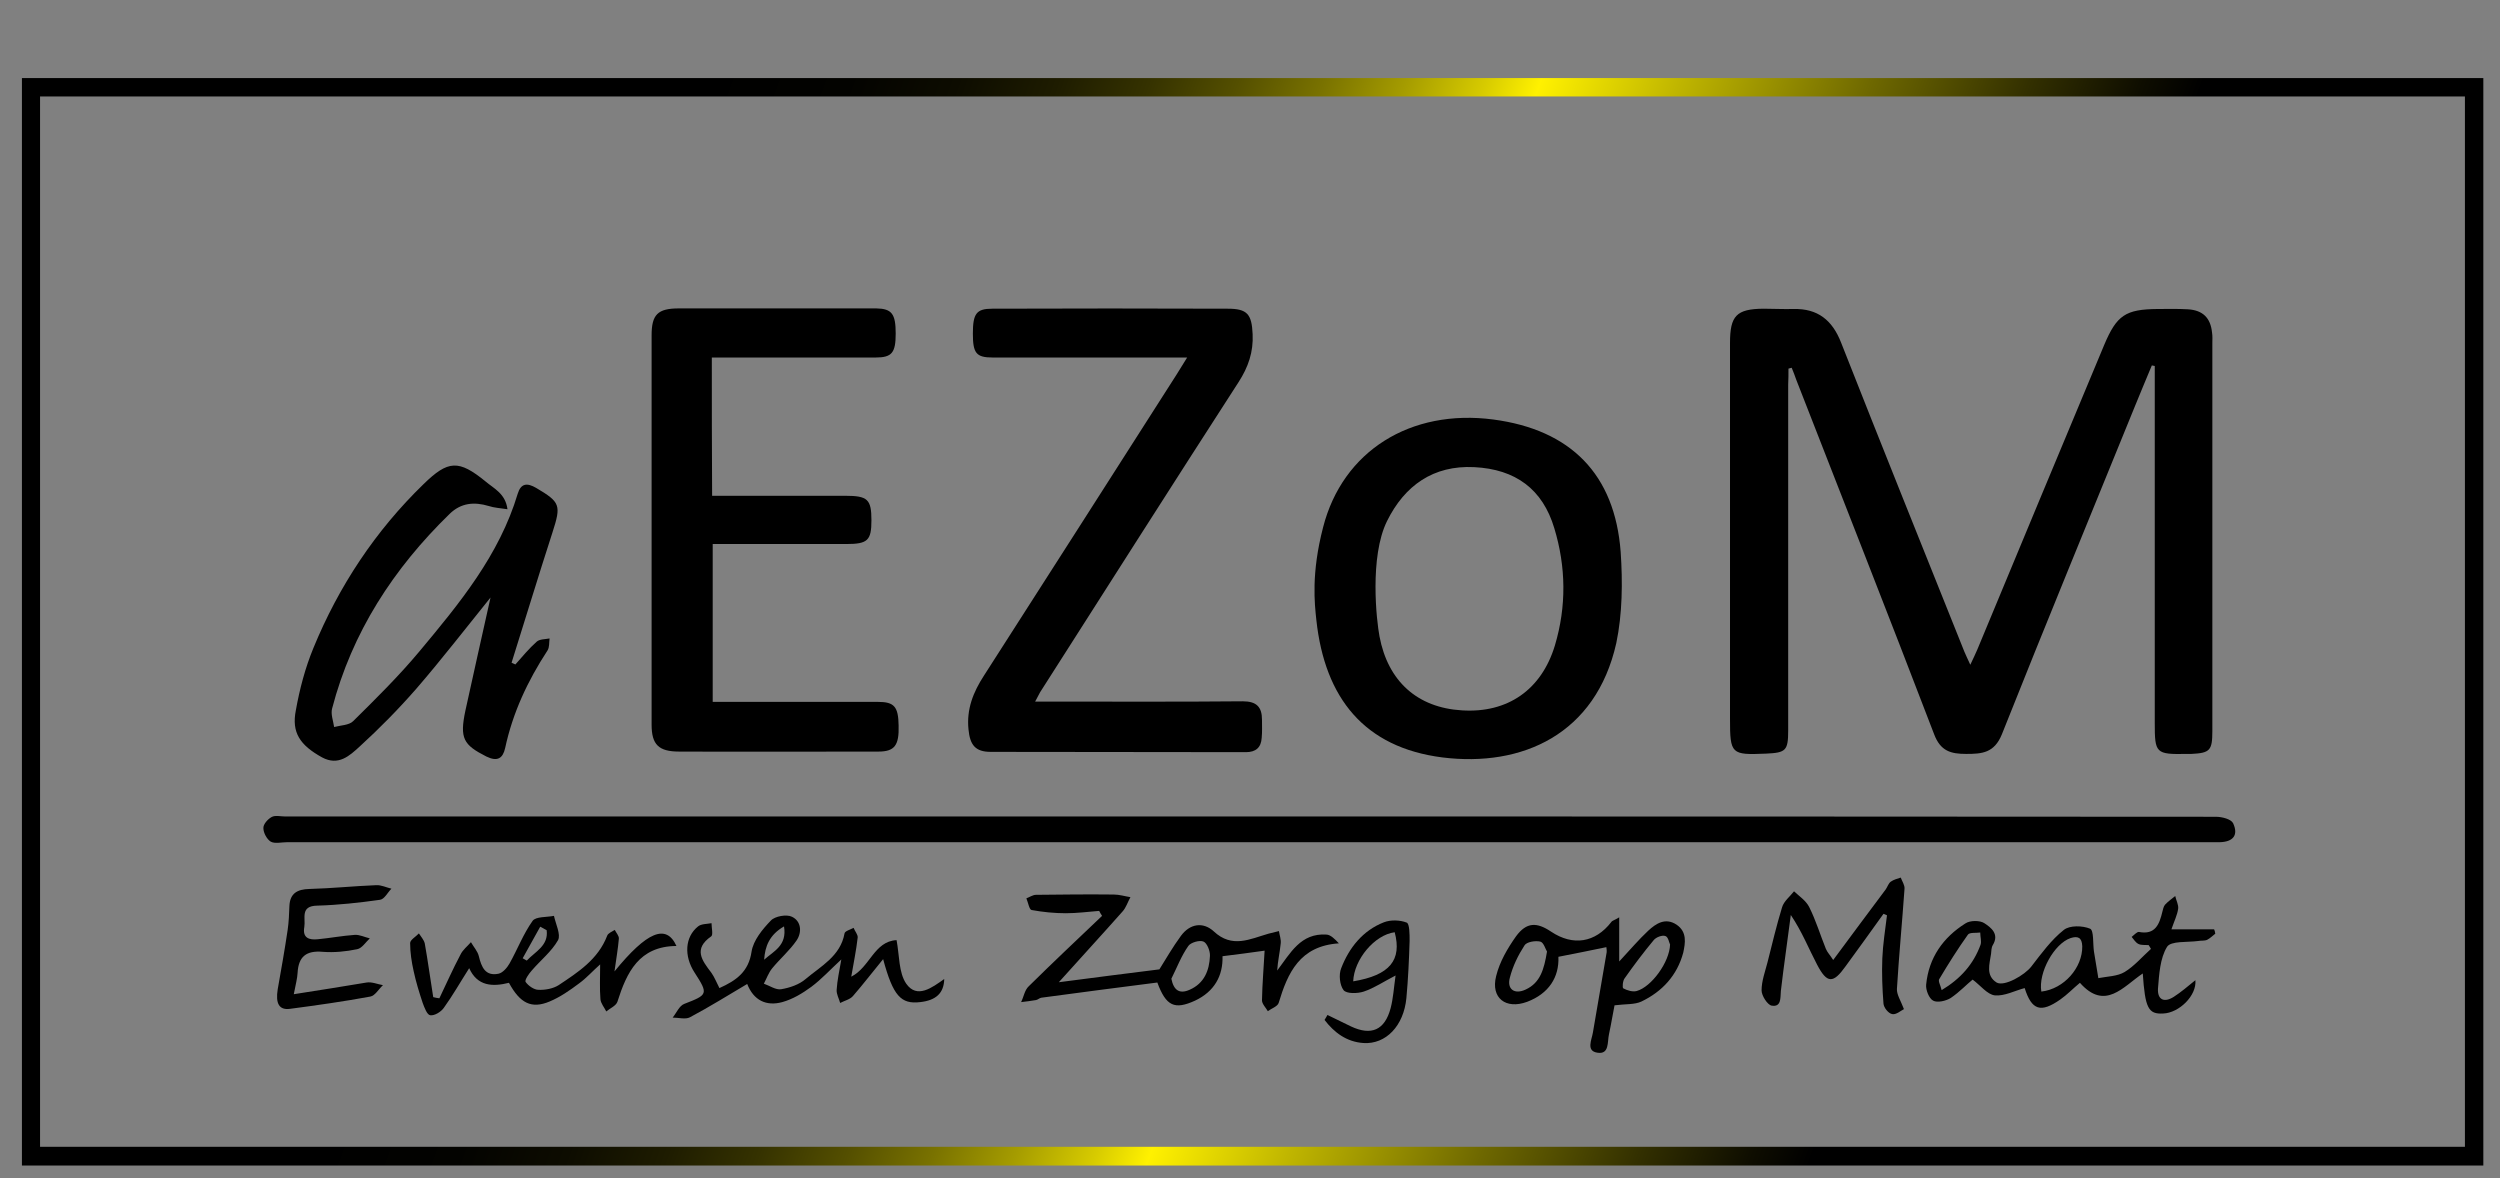
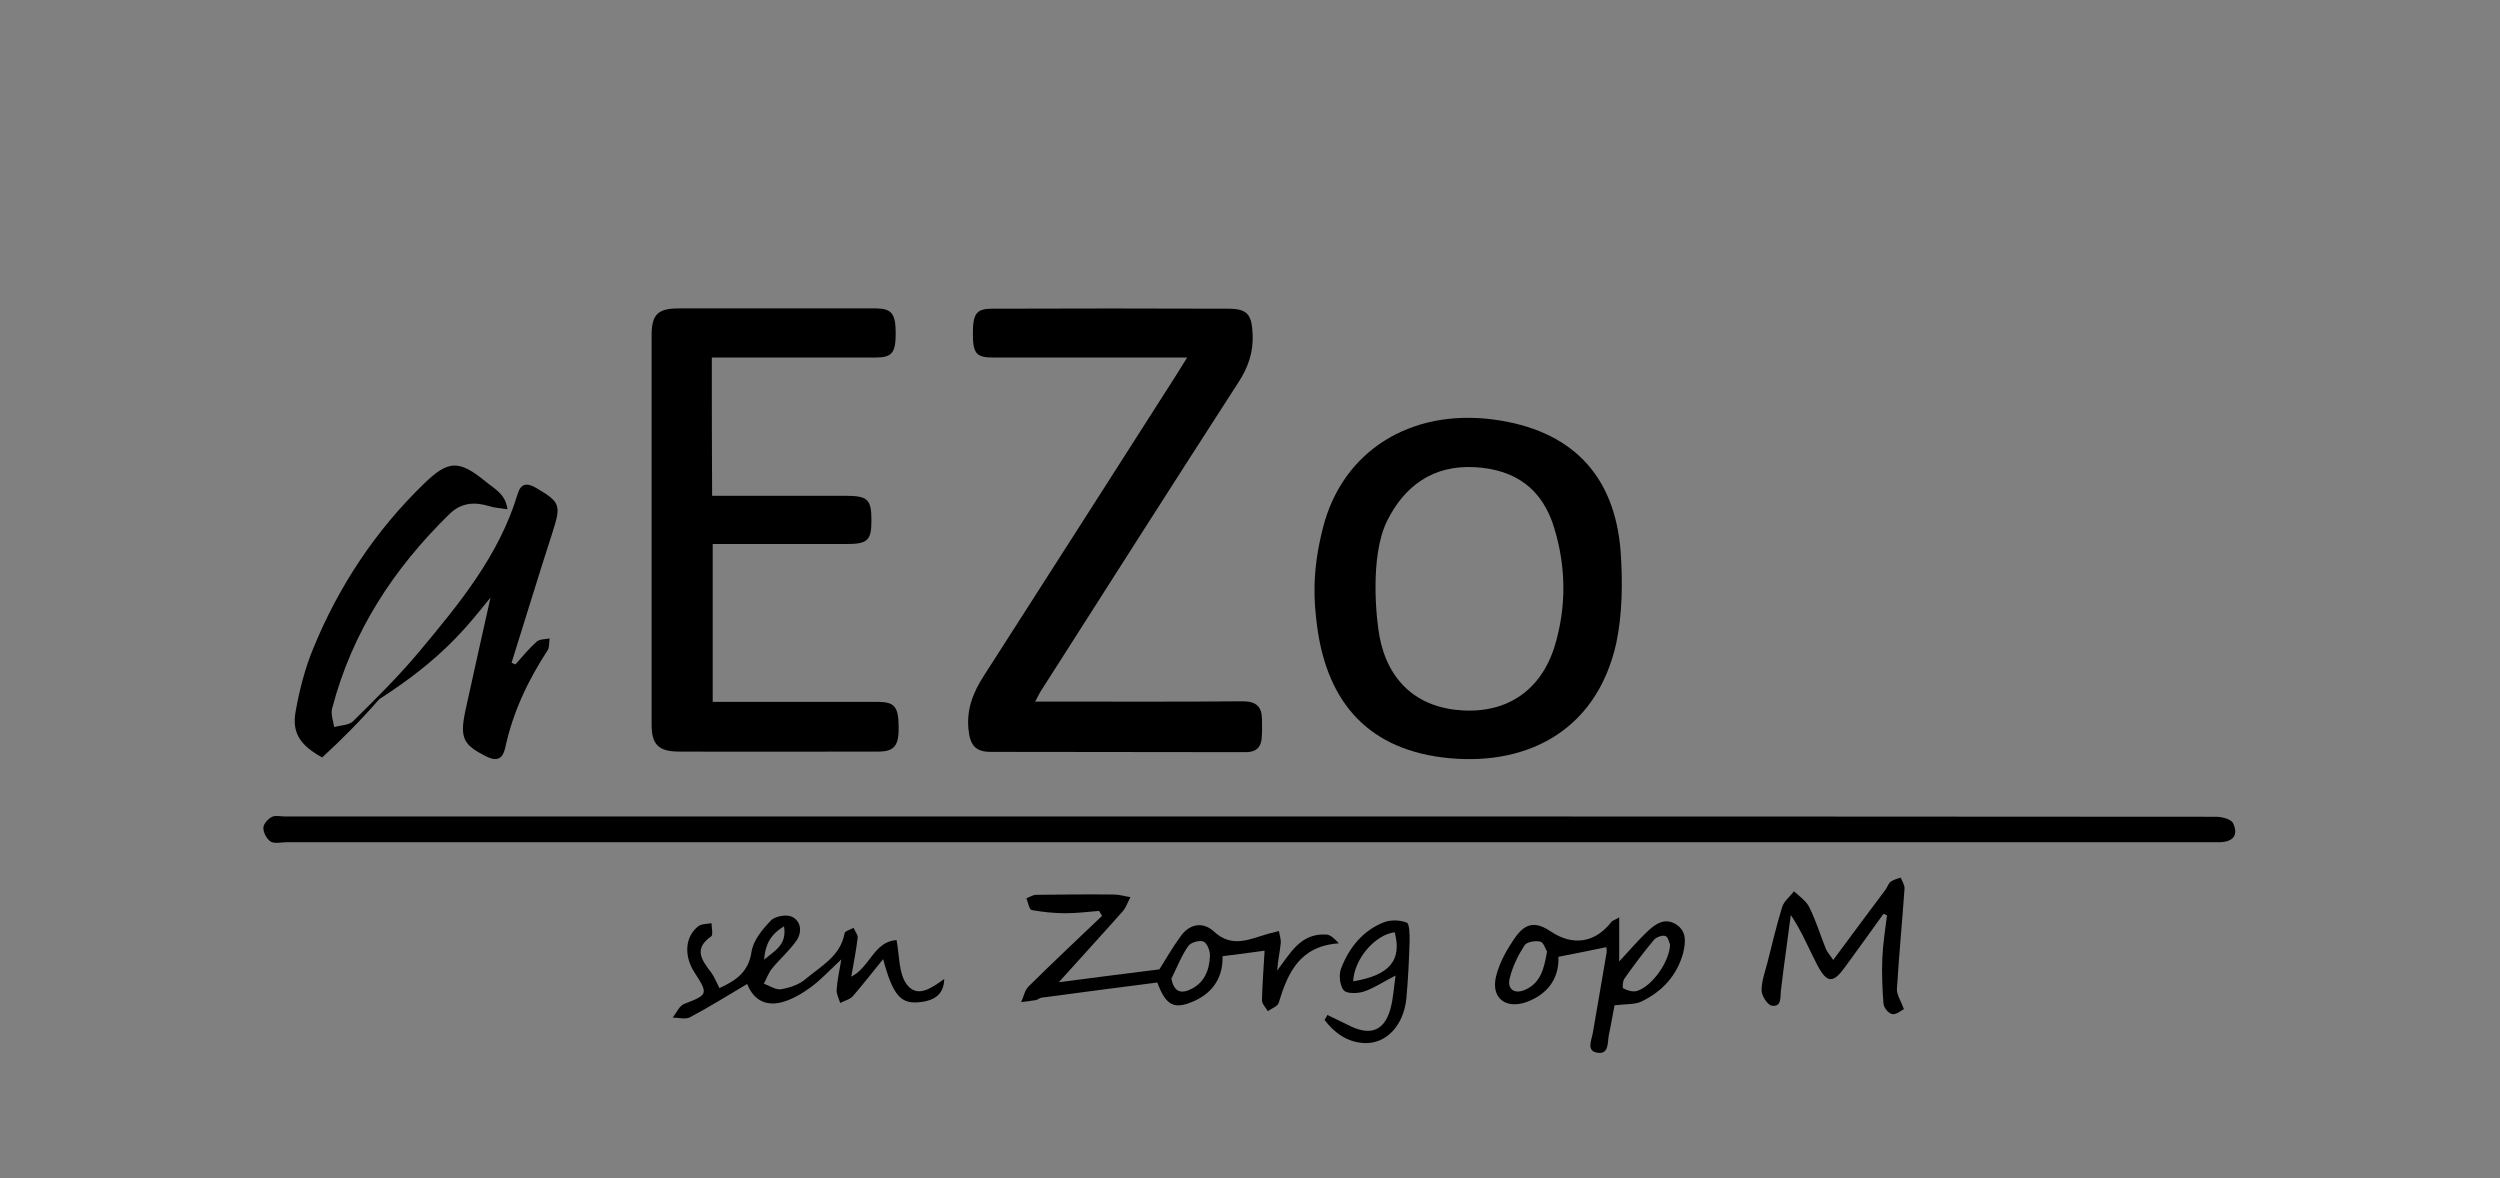
<svg xmlns="http://www.w3.org/2000/svg" version="1.1" id="Layer_1" x="0px" y="0px" viewBox="0 0 855.2 403" style="enable-background:new 0 0 855.2 403;" xml:space="preserve">
  <rect x="0" y="0" width="855.2" height="403" fill="#808080" stroke="none" />
  <style type="text/css">
	.st0{fill:url(#SVGID_1_);}
</style>
-   <path d="M611.8,126.1c0.3-0.1,0.8-0.2,1.1-0.3c0.6,1.4,1.1,2.8,1.6,4.2c15.7,40.3,31.6,80.6,47.1,121.1c2.2,5.9,5.8,6.8,11,6.8  c5.4,0,9.6-0.3,12.2-6.7c14.9-37.5,30.3-74.8,45.5-112.2c1.9-4.7,3.9-9.4,5.8-14c0.3,0.1,0.7,0.1,1,0.2c0,1.6,0,3.2,0,4.9  c0,39.1,0,78.2,0,117.2c0,10.4,0.3,10.8,11,10.6c0.5,0,1,0,1.5,0c6.4-0.3,7.2-1.2,7.2-7.8c0-44.2,0-88.5,0-132.7  c0-1.2,0.1-2.4-0.1-3.6c-0.5-5.1-3.2-7.7-8.3-8c-3.4-0.2-6.9-0.1-10.3-0.1c-11,0.1-14,2.1-18.3,12.3c-14.5,34.7-29,69.5-43.4,104.2  c-0.6,1.5-1.4,3-2.4,5.2c-0.9-2-1.5-3.2-2-4.4c-14.1-35.2-28.3-70.5-42.2-105.8c-3-7.7-8-11.7-16.3-11.5c-3.4,0.1-6.9-0.1-10.3-0.1  c-9.2,0.1-11.4,2.4-11.4,11.7c0,42.8,0,85.7,0,128.6c0,12.1,0.4,12.4,12.3,11.9c6.8-0.3,7.6-1,7.6-7.9c0-39.4,0-78.8,0-118.3  C611.8,129.8,611.8,127.9,611.8,126.1z" />
  <path d="M243.5,122.3c2.1,0,4,0,5.9,0c16.7,0,33.4,0,50.1,0c5.6,0,6.9-1.6,6.9-8.2c0-6.7-1.3-8.5-6.6-8.6c-22.5,0-45.1,0-67.6,0  c-7.2,0-9.3,2.1-9.3,9.2c0,44.4,0,88.8,0,133.2c0,6.8,2.4,9.2,9.4,9.2c22.7,0.1,45.4,0,68.2,0c5.5,0,7.1-2.1,6.9-8.9  c-0.1-6.5-1.5-8.1-7.1-8.1c-17,0-34.1,0-51.1,0c-1.8,0-3.7,0-5.4,0c0-18.3,0-36,0-54c15.5,0,30.6,0,45.7,0c7.3,0,8.6-1.2,8.6-8.1  c0-7.2-1.3-8.4-8.9-8.4c-11.4,0-22.7,0-34.1,0c-3.7,0-7.5,0-11.5,0C243.5,153.6,243.5,138.2,243.5,122.3z" />
  <path d="M354.1,240c0.9-1.7,1.3-2.5,1.7-3.2c22.6-35.4,45.1-70.8,67.9-106.1c3.3-5.1,5.1-10.3,4.8-16.4c-0.3-6.8-1.8-8.7-8.5-8.7  c-26.8-0.1-53.7-0.1-80.6,0c-5.4,0-6.6,1.7-6.6,8.5c0,6.7,1.1,8.2,6.8,8.2c20.2,0,40.3,0,60.4,0c1.8,0,3.5,0,6.1,0  c-1.6,2.6-2.6,4.2-3.6,5.8c-21.9,34.3-43.9,68.7-65.9,103c-3.7,5.7-6,11.5-5.3,18.4c0.5,5.3,2.3,7.7,7.6,7.7  c29.1,0.1,58.2,0,87.3,0.1c3.4,0,5.2-1.6,5.4-4.9c0.2-2.1,0.1-4.1,0.1-6.2c0-4.4-1.9-6.3-6.6-6.3c-21.5,0.2-43,0.1-64.6,0.1  C358.6,240,356.8,240,354.1,240z" />
  <path d="M427.5,279.3c-110,0-220,0-330,0c-1.5,0-3.4-0.5-4.6,0.2c-1.3,0.7-2.9,2.5-2.8,3.8c0,1.6,1.2,3.8,2.5,4.6  c1.4,0.8,3.7,0.2,5.6,0.2c219.3,0,438.6,0,658,0c1,0,2.1,0,3.1,0c4.6-0.1,6.5-2.4,4.6-6.5c-0.7-1.4-3.8-2.2-5.9-2.2  C647.9,279.3,537.7,279.3,427.5,279.3z" />
-   <path d="M167.8,204.4c-2.9,13-5.8,25.9-8.6,38.7c-2,9.5-0.7,11.7,7.2,15.7c3.7,1.8,5.6,0.7,6.4-2.9c2.6-12.1,7.7-23,14.5-33.4  c0.7-1.1,0.5-2.7,0.7-4.1c-1.5,0.3-3.4,0.2-4.4,1.1c-2.6,2.3-4.9,5.1-7.3,7.8c-0.4-0.2-0.9-0.4-1.3-0.6c4.7-14.9,9.2-29.8,14-44.6  c3-9.3,2.7-10.3-5.6-15.2c-3.1-1.8-5.2-1.6-6.3,2c-6.3,21-19.9,37.5-33.6,53.9c-7,8.4-14.9,16.2-22.7,23.9c-1.4,1.4-4.3,1.4-6.5,2  c-0.3-2.1-1.2-4.4-0.7-6.3c6.8-26.1,21-47.9,40.2-66.6c3.9-3.8,8.4-4.2,13.4-2.7c1.8,0.6,3.8,0.7,6.4,1.1c-0.7-5.4-4.7-7.1-7.5-9.5  c-9.2-7.5-12.8-7.3-21.2,0.9c-16.5,16-29,34.9-37.7,56.1c-2.8,6.8-4.7,14-6,21.3c-1.5,7.6,1.4,11.9,9,16.1c5.6,3,9.4-0.6,12.8-3.7  c6.8-6.2,13.4-12.9,19.5-19.9C151.3,225.3,159.4,214.8,167.8,204.4z" />
+   <path d="M167.8,204.4c-2.9,13-5.8,25.9-8.6,38.7c-2,9.5-0.7,11.7,7.2,15.7c3.7,1.8,5.6,0.7,6.4-2.9c2.6-12.1,7.7-23,14.5-33.4  c0.7-1.1,0.5-2.7,0.7-4.1c-1.5,0.3-3.4,0.2-4.4,1.1c-2.6,2.3-4.9,5.1-7.3,7.8c-0.4-0.2-0.9-0.4-1.3-0.6c4.7-14.9,9.2-29.8,14-44.6  c3-9.3,2.7-10.3-5.6-15.2c-3.1-1.8-5.2-1.6-6.3,2c-6.3,21-19.9,37.5-33.6,53.9c-7,8.4-14.9,16.2-22.7,23.9c-1.4,1.4-4.3,1.4-6.5,2  c-0.3-2.1-1.2-4.4-0.7-6.3c6.8-26.1,21-47.9,40.2-66.6c3.9-3.8,8.4-4.2,13.4-2.7c1.8,0.6,3.8,0.7,6.4,1.1c-0.7-5.4-4.7-7.1-7.5-9.5  c-9.2-7.5-12.8-7.3-21.2,0.9c-16.5,16-29,34.9-37.7,56.1c-2.8,6.8-4.7,14-6,21.3c-1.5,7.6,1.4,11.9,9,16.1c6.8-6.2,13.4-12.9,19.5-19.9C151.3,225.3,159.4,214.8,167.8,204.4z" />
  <path d="M644.3,312.6c0.4,0.2,0.8,0.3,1.2,0.5c-0.6,4.9-1.4,9.9-1.6,14.8c-0.2,5.1,0,10.3,0.4,15.4c0.1,1.4,1.7,3.4,3,3.6  c1.3,0.3,3-1.2,4-1.7c-1.1-2.9-2.5-5-2.4-6.9c0.7-11.5,1.8-22.9,2.6-34.3c0.1-1.2-0.8-2.5-1.3-3.8c-1.2,0.4-2.4,0.7-3.4,1.4  c-0.8,0.6-1.1,1.7-1.7,2.6c-5.9,7.9-11.8,15.8-18,24.2c-1-1.6-2-2.6-2.5-3.8c-1.9-4.7-3.4-9.7-5.7-14.3c-1.1-2.2-3.4-3.7-5.2-5.4  c-1.4,1.8-3.5,3.4-4.1,5.5c-1.9,6.2-3.4,12.6-5,18.9c-0.8,3.1-2,6.3-2,9.5c0,1.8,2,4.9,3.4,5.2c3.4,0.6,3-2.6,3.2-5  c1-8.7,2.3-17.3,3.4-26c3.9,5.8,6.1,11.5,9,17c3.4,6.5,5.5,6.5,9.7,0.6C635.7,324.6,640,318.6,644.3,312.6z" />
-   <path d="M100.5,340.1c0.7-3.6,1.2-5.4,1.3-7.3c0.3-5.6,3-7.7,8.6-7.2c3.9,0.3,8-0.1,11.8-0.9c1.6-0.3,2.9-2.4,4.3-3.7  c-1.7-0.4-3.5-1.3-5.1-1.2c-4.3,0.3-8.5,1.1-12.7,1.5c-2.9,0.3-5.3-0.4-4.6-4.2c0.5-3-1.5-7.2,4.4-7.3c7.2-0.2,14.4-1,21.5-2  c1.5-0.2,2.6-2.5,3.9-3.8c-1.7-0.4-3.5-1.3-5.2-1.2c-7.6,0.3-15.3,1.1-22.9,1.3c-4.1,0.1-6.6,1.5-6.8,5.8c-0.1,2.7-0.2,5.5-0.6,8.2  c-1,6.8-2.2,13.5-3.4,20.3c-0.8,4.9,0.5,7.2,4.2,6.7c9.1-1.2,18.3-2.5,27.5-4.2c1.6-0.3,2.8-2.5,4.3-3.9c-1.8-0.3-3.8-1.2-5.6-0.9  C117.5,337.4,109.6,338.7,100.5,340.1z" />
  <path d="M554.4,188.8c-2-26.6-17.1-41.8-43.6-45.3c-28.2-3.7-51.5,10.7-58.2,36.9c-4.1,15.8-2.9,26.1-2.3,31.7  c2.9,26.8,16.5,43.6,43.1,47c27.3,3.4,52.5-7.9,59.5-39.1C555,210,555.1,199.1,554.4,188.8z M531.9,220.8  c-4.6,15.2-16.2,23.2-31.8,22.2c-15.2-0.9-25.3-9.9-28.2-25.3c-1-5.2-3.5-27.2,2.6-39.5c6-12.1,15.8-19.1,29.8-18.4  c14.1,0.7,23.4,7.5,27.4,20.9C535.7,193.9,535.9,207.4,531.9,220.8z" />
  <path d="M453.8,319.7c-8.9-0.6-12.4,6.4-16.9,12.3c0.2-3.2,0.9-6.2,1.2-9.2c0.2-1.4-0.4-2.9-0.6-4.3c-1.2,0.3-2.4,0.6-3.6,0.9  c-6.3,1.8-12.4,5.1-18.7-0.8c-3.6-3.3-8.1-2.7-11.2,1.5c-2.8,3.8-5.2,8-7.4,11.5c-11.2,1.4-22.2,2.8-34.4,4.4  c7.8-8.7,14.9-16.4,21.8-24.2c1.2-1.3,1.8-3.3,2.7-4.9c-1.9-0.3-3.8-0.9-5.7-0.9c-8.9-0.1-17.7,0-26.6,0.1c-1.1,0-2.2,0.8-3.3,1.2  c0.6,1.4,1,3.9,1.8,4c3.8,0.7,7.8,1.1,11.7,1.1c3.8,0,7.6-0.5,11.4-0.8c0.3,0.6,0.6,1.1,1,1.7c-8.4,8-16.8,15.9-25.1,24.1  c-1.4,1.3-1.7,3.6-2.6,5.4c1.7-0.2,3.4-0.4,5.1-0.7c0.6-0.1,1.2-0.7,1.8-0.8c13.2-1.8,26.5-3.5,39.7-5.2c3,8.1,5.9,9.4,12.9,6.2  c6.6-3.1,9.6-8.5,9.4-15.2c4.9-0.6,9.5-1.2,14.4-1.9c-0.3,5.7-0.8,11.4-0.9,17c0,1.2,1.3,2.5,2,3.7c1.2-0.9,3.3-1.6,3.7-2.8  c3.1-10.3,7.2-19.5,20.6-20.4C456.6,321.2,455.2,319.8,453.8,319.7z M406.9,338.6c-3.4,1.5-5.4,0.2-6.2-3.8  c1.9-3.8,3.4-7.8,5.8-11.2c0.8-1.2,3.9-2.1,5.2-1.5c1.2,0.5,2.3,3.2,2.2,4.9C413.7,331.9,412,336.4,406.9,338.6z" />
-   <path d="M757.4,317.9c-4.7,0-9.3,0-14.6,0c1-2.9,2-4.9,2.3-7c0.2-1.4-0.7-2.9-1-4.4c-1.2,1-2.5,1.9-3.5,3c-0.5,0.6-0.7,1.6-0.9,2.4  c-1,4.2-2.4,8-8,6.9c-0.7-0.1-1.7,1.1-2.5,1.7c0.7,0.8,1.3,1.9,2.3,2.4c1,0.5,2.3,0.3,3.5,0.4c0.3,0.4,0.5,0.8,0.8,1.3  c-3,2.7-5.7,5.9-9,7.9c-2.5,1.5-5.9,1.5-9,2.1c-0.5-3-1-6.1-1.5-9.1c-0.4-2.7,0-7.2-1.3-7.8c-2.6-1.1-7-1.2-9,0.4  c-4.3,3.4-7.7,8.1-11.1,12.5c-2.3,3-9.3,7-11.9,5.5c-3.8-2.4-2.4-6.3-1.9-9.8c0.1-1,0.1-2.2,0.6-3c2.3-3.8-0.6-6-2.9-7.5  c-1.5-1-4.9-1-6.5,0.1c-7.6,4.8-12.5,11.7-13.4,20.9c-0.2,1.8,1,4.8,2.4,5.5c1.4,0.8,4.4,0.1,6-0.9c3.1-2.1,5.7-4.9,7.5-6.3  c2.7,2,5,5.1,7.6,5.4c3.3,0.3,6.8-1.6,10.2-2.5c2.4,7.6,5.5,8.6,12.2,3.9c2.3-1.6,4.4-3.8,6.7-5.7c8.6,9.7,14.8,1.3,21.5-3.2  c0.8,11.9,1.9,14,7,13.7c5.4-0.2,11.5-6.1,11-11.4c-2.6,2.1-4.9,4.1-7.4,5.7c-3.3,2.1-5.6,1-5.4-2.8c0.4-4.9,0.7-10.4,3.1-14.3  c1.3-2.1,7-1.5,10.6-2c1-0.2,2.2,0,3.1-0.4c1-0.5,1.9-1.4,2.8-2.1C757.7,318.7,757.6,318.3,757.4,317.9z M677.5,323.2  c-2.4,6.6-6.8,11.6-13.3,15.5c-0.4-1.7-1.3-3.1-0.8-3.8c3.1-5.2,6.3-10.3,9.8-15.2c0.6-0.8,2.8-0.5,4.2-0.7  C677.4,320.5,677.9,322,677.5,323.2z M698.3,339.2c-1.1-6.5,4.4-16.4,10-18.3c2.5-0.8,3.9-0.2,4,2.8  C712.4,331,706.1,338.3,698.3,339.2z" />
  <path d="M310,336.5c-2.6-3.8-2.3-9.6-3.3-14.9c-7.7,0.4-9.1,9.3-15.5,12.5c0.8-4.7,1.7-9,2.2-13.4c0.1-1-1-2.2-1.4-3.3  c-1.1,0.6-3,1.1-3.1,1.9c-1.4,7.8-8.1,11.2-13.3,15.6c-2.2,1.9-5.4,3-8.4,3.5c-1.8,0.3-3.9-1.2-5.9-1.9c0.9-1.7,1.6-3.7,2.8-5.2  c2.7-3.3,6-6.1,8.4-9.6c1.9-2.8,1.6-6.6-1.6-8.1c-1.8-0.9-5.8-0.2-7.2,1.3c-2.9,3-6,6.8-6.6,10.6c-1,6.9-5.2,9.9-11,12.5  c-1-1.9-1.7-3.8-2.8-5.3c-3.2-4.2-6.2-8.1,0-12.4c0.7-0.5,0.1-3,0.1-4.5c-1.5,0.3-3.5,0.2-4.6,1.1c-4.5,3.6-4.9,10.1-1.2,15.8  c4.8,7.4,4.5,7.6-3.5,10.7c-1.7,0.6-2.7,3.1-4,4.7c2,0,4.4,0.7,5.9-0.1c6.6-3.5,13-7.5,19.6-11.4c2.2,5.6,6.5,7.7,12,6.2  c3.6-1,6.9-3,9.9-5.2c3.5-2.6,6.5-5.9,10.3-9.4c-0.7,4-1.4,7.2-1.6,10.4c-0.1,1.5,0.8,3,1.2,4.5c1.5-0.8,3.4-1.2,4.4-2.4  c3.4-3.9,6.6-8.1,10.3-12.6c3.4,12.6,6.1,15.5,12.7,14.7c5.4-0.6,8.1-3.1,8.2-7.9C318.9,337.8,313.7,341.8,310,336.5z M268.2,316.9  c1.1,6.6-3.6,8.5-6.8,11.4C261.7,323.7,263.2,319.8,268.2,316.9z" />
-   <path d="M210.2,332.3c0.6-4.3,1.2-7.7,1.5-11.2c0.1-0.9-0.9-2-1.4-3c-0.9,0.6-2.3,1.1-2.6,2c-3.1,8.1-10,12.5-16.6,16.9  c-1.9,1.2-4.6,1.7-6.9,1.6c-1.5,0-3.5-1.4-4.4-2.7c-0.4-0.6,1.1-2.8,2.1-3.9c3-3.5,6.8-6.5,9-10.4c1-1.9-0.8-5.5-1.4-8.3  c-2.5,0.5-6.2,0.2-7.3,1.7c-3.2,4.5-5.2,9.8-7.9,14.6c-0.8,1.4-2.3,3.2-3.8,3.5c-4.5,0.9-5.8-2.3-6.7-6c-0.4-1.7-1.8-3.2-2.7-4.8  c-1.2,1.4-2.8,2.6-3.6,4.3c-2.6,4.9-4.8,9.9-7.2,14.9c-0.7-0.1-1.4-0.2-2.1-0.4c-1-6.1-1.8-12.3-2.9-18.4c-0.3-1.2-1.3-2.3-2-3.4  c-1,1.1-3,2.2-3,3.3c0,3.2,0.5,6.5,1.2,9.6c0.8,3.7,1.9,7.3,3.1,10.9c0.6,1.6,1.5,4.1,2.6,4.2c1.4,0.2,3.6-1.1,4.6-2.5  c3.1-4.3,5.7-8.9,8.7-13.6c2.8,6.2,8,6.4,13.6,5c3.8,7,7.7,9,13.9,6.4c3.6-1.5,6.9-3.8,10.1-6.2c2.5-1.8,4.6-4.2,7.2-6.5  c0,4.4-0.2,8.2,0.1,11.9c0.1,1.4,1.3,2.8,2,4.2c1.3-1.1,3.3-1.9,3.8-3.3c3.2-10.1,7.4-19,20.2-19.1  C227.9,315.9,221.3,318.7,210.2,332.3z M184.8,317c0.7,0.4,1.4,0.8,2.2,1.2c0.7,5.3-3.9,7.3-6.8,10.4c-0.5-0.3-0.9-0.5-1.4-0.8  C180.8,324.2,182.8,320.6,184.8,317z" />
  <path d="M573.5,316.3c-3.8-2.5-7-0.4-9.7,2.1c-3.2,3-6,6.3-9.9,10.5c0-5.5,0-9.9,0-15.1c-1.6,1-2.4,1.1-2.7,1.6  c-5.5,7.1-13.1,8.3-20.6,3.3c-4.9-3.3-8.4-3.3-12,1.6c-2.9,4.1-5.6,8.7-6.8,13.6c-1.9,7.5,3.3,11.5,10.6,8.8  c7.4-2.8,11-8.4,10.7-15.4c5.8-1.1,11-2.2,16.4-3.3c0,0.2,0.2,1.1,0.1,1.8c-1.6,9.2-3.1,18.2-4.7,27.4c-0.4,2.5-2.4,6.3,1.5,6.9  c4.2,0.7,3.4-3.7,4-6.3c0.8-3.7,1.4-7.5,1.9-9.9c3.9-0.5,6.9-0.2,9.2-1.3c7.1-3.4,12.2-8.9,14.3-16.7  C576.5,322.6,577.2,318.8,573.5,316.3z M521.9,338.5c-3.8,1.8-6.5-0.1-5.4-4.1c1-3.9,2.8-7.6,5-11c0.7-1.2,3.7-1.7,5.4-1.3  c1.2,0.3,1.8,2.7,2.3,3.4C528.2,331.6,526.9,336.2,521.9,338.5z M559.9,339c-1.4,0.4-3.3-0.2-4.6-0.9c-0.4-0.2-0.2-2.7,0.5-3.5  c3.1-4.4,6.4-8.8,9.9-13c0.8-1,2.9-1.8,4-1.4c1,0.3,1.3,2.4,1.6,2.9C571.1,329.2,564.9,337.6,559.9,339z" />
  <path d="M481.2,315.6c-2.3-0.9-5.5-1-7.8-0.1c-7.2,2.8-11.9,8.7-14.6,15.7c-0.9,2.2-0.5,5.8,0.8,7.5c1,1.3,4.8,1.2,6.9,0.5  c3.6-1.2,6.8-3.4,10.9-5.5c-0.6,4.2-0.8,7.8-1.7,11.2c-2,7.5-6.6,9.5-13.6,6.2c-2.7-1.3-5.3-2.6-8-3.9c-0.3,0.5-0.6,1.1-1,1.7  c3.3,4.3,7.5,7.5,13.3,7.9c7.7,0.5,13.8-5.9,14.7-15.4c0.6-6.5,0.9-13,1.1-19.5C482.2,319.6,482.2,316,481.2,315.6z M462.9,335.7  c0.3-7.5,7.3-15.9,14.2-16.8C479.6,328.4,475.5,333.6,462.9,335.7z" />
  <linearGradient id="SVGID_1_" gradientUnits="userSpaceOnUse" x1="-3.111" y1="607.903" x2="859.974" y2="922.039" gradientTransform="matrix(1 0 0 1 4.000000e-02 -552.295)">
    <stop offset="0.241" style="stop-color:#000000" />
    <stop offset="0.29" style="stop-color:#030300" />
    <stop offset="0.328" style="stop-color:#0D0C00" />
    <stop offset="0.363" style="stop-color:#1E1C00" />
    <stop offset="0.395" style="stop-color:#353200" />
    <stop offset="0.426" style="stop-color:#544F00" />
    <stop offset="0.456" style="stop-color:#797200" />
    <stop offset="0.485" style="stop-color:#A59C00" />
    <stop offset="0.513" style="stop-color:#D7CB00" />
    <stop offset="0.532" style="stop-color:#FFF100" />
    <stop offset="0.581" style="stop-color:#BFB500" />
    <stop offset="0.648" style="stop-color:#6E6800" />
    <stop offset="0.703" style="stop-color:#333000" />
    <stop offset="0.743" style="stop-color:#0E0D00" />
    <stop offset="0.764" style="stop-color:#000000" />
  </linearGradient>
-   <path class="st0" d="M843.2,33v359.3H13.7V33H843.2 M849.5,26.7H7.5v372h842V26.7L849.5,26.7z" />
</svg>